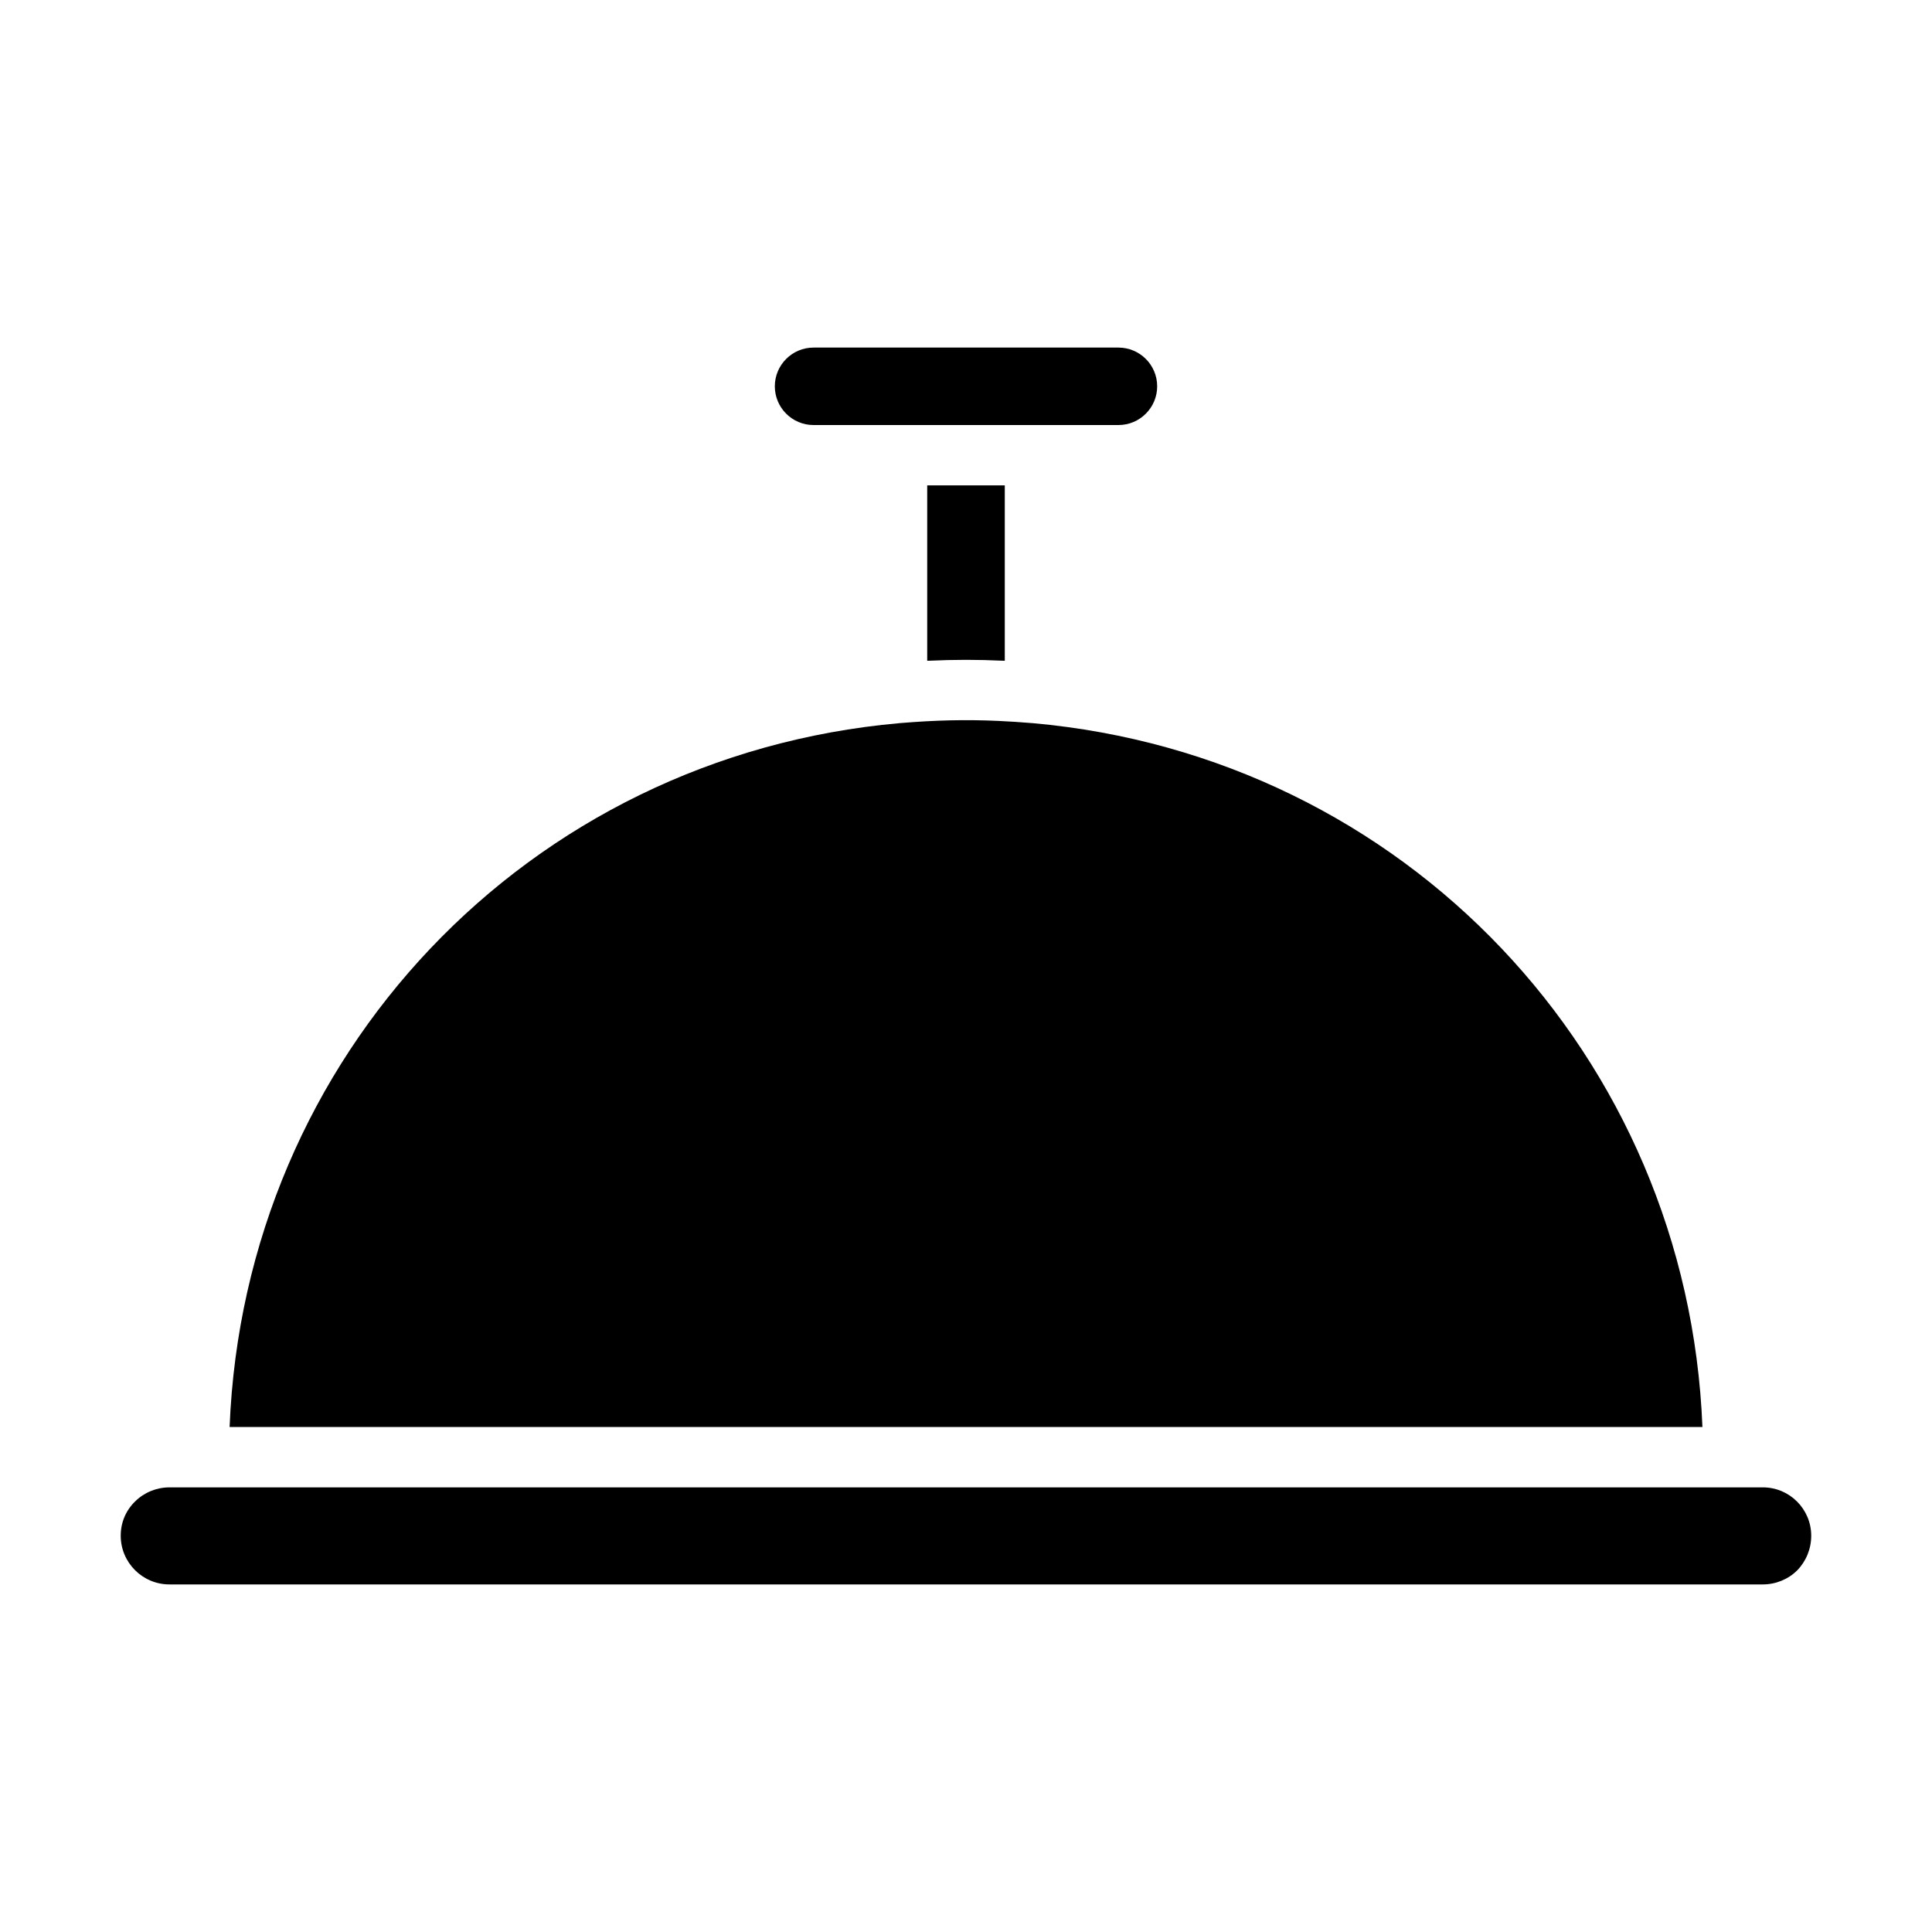
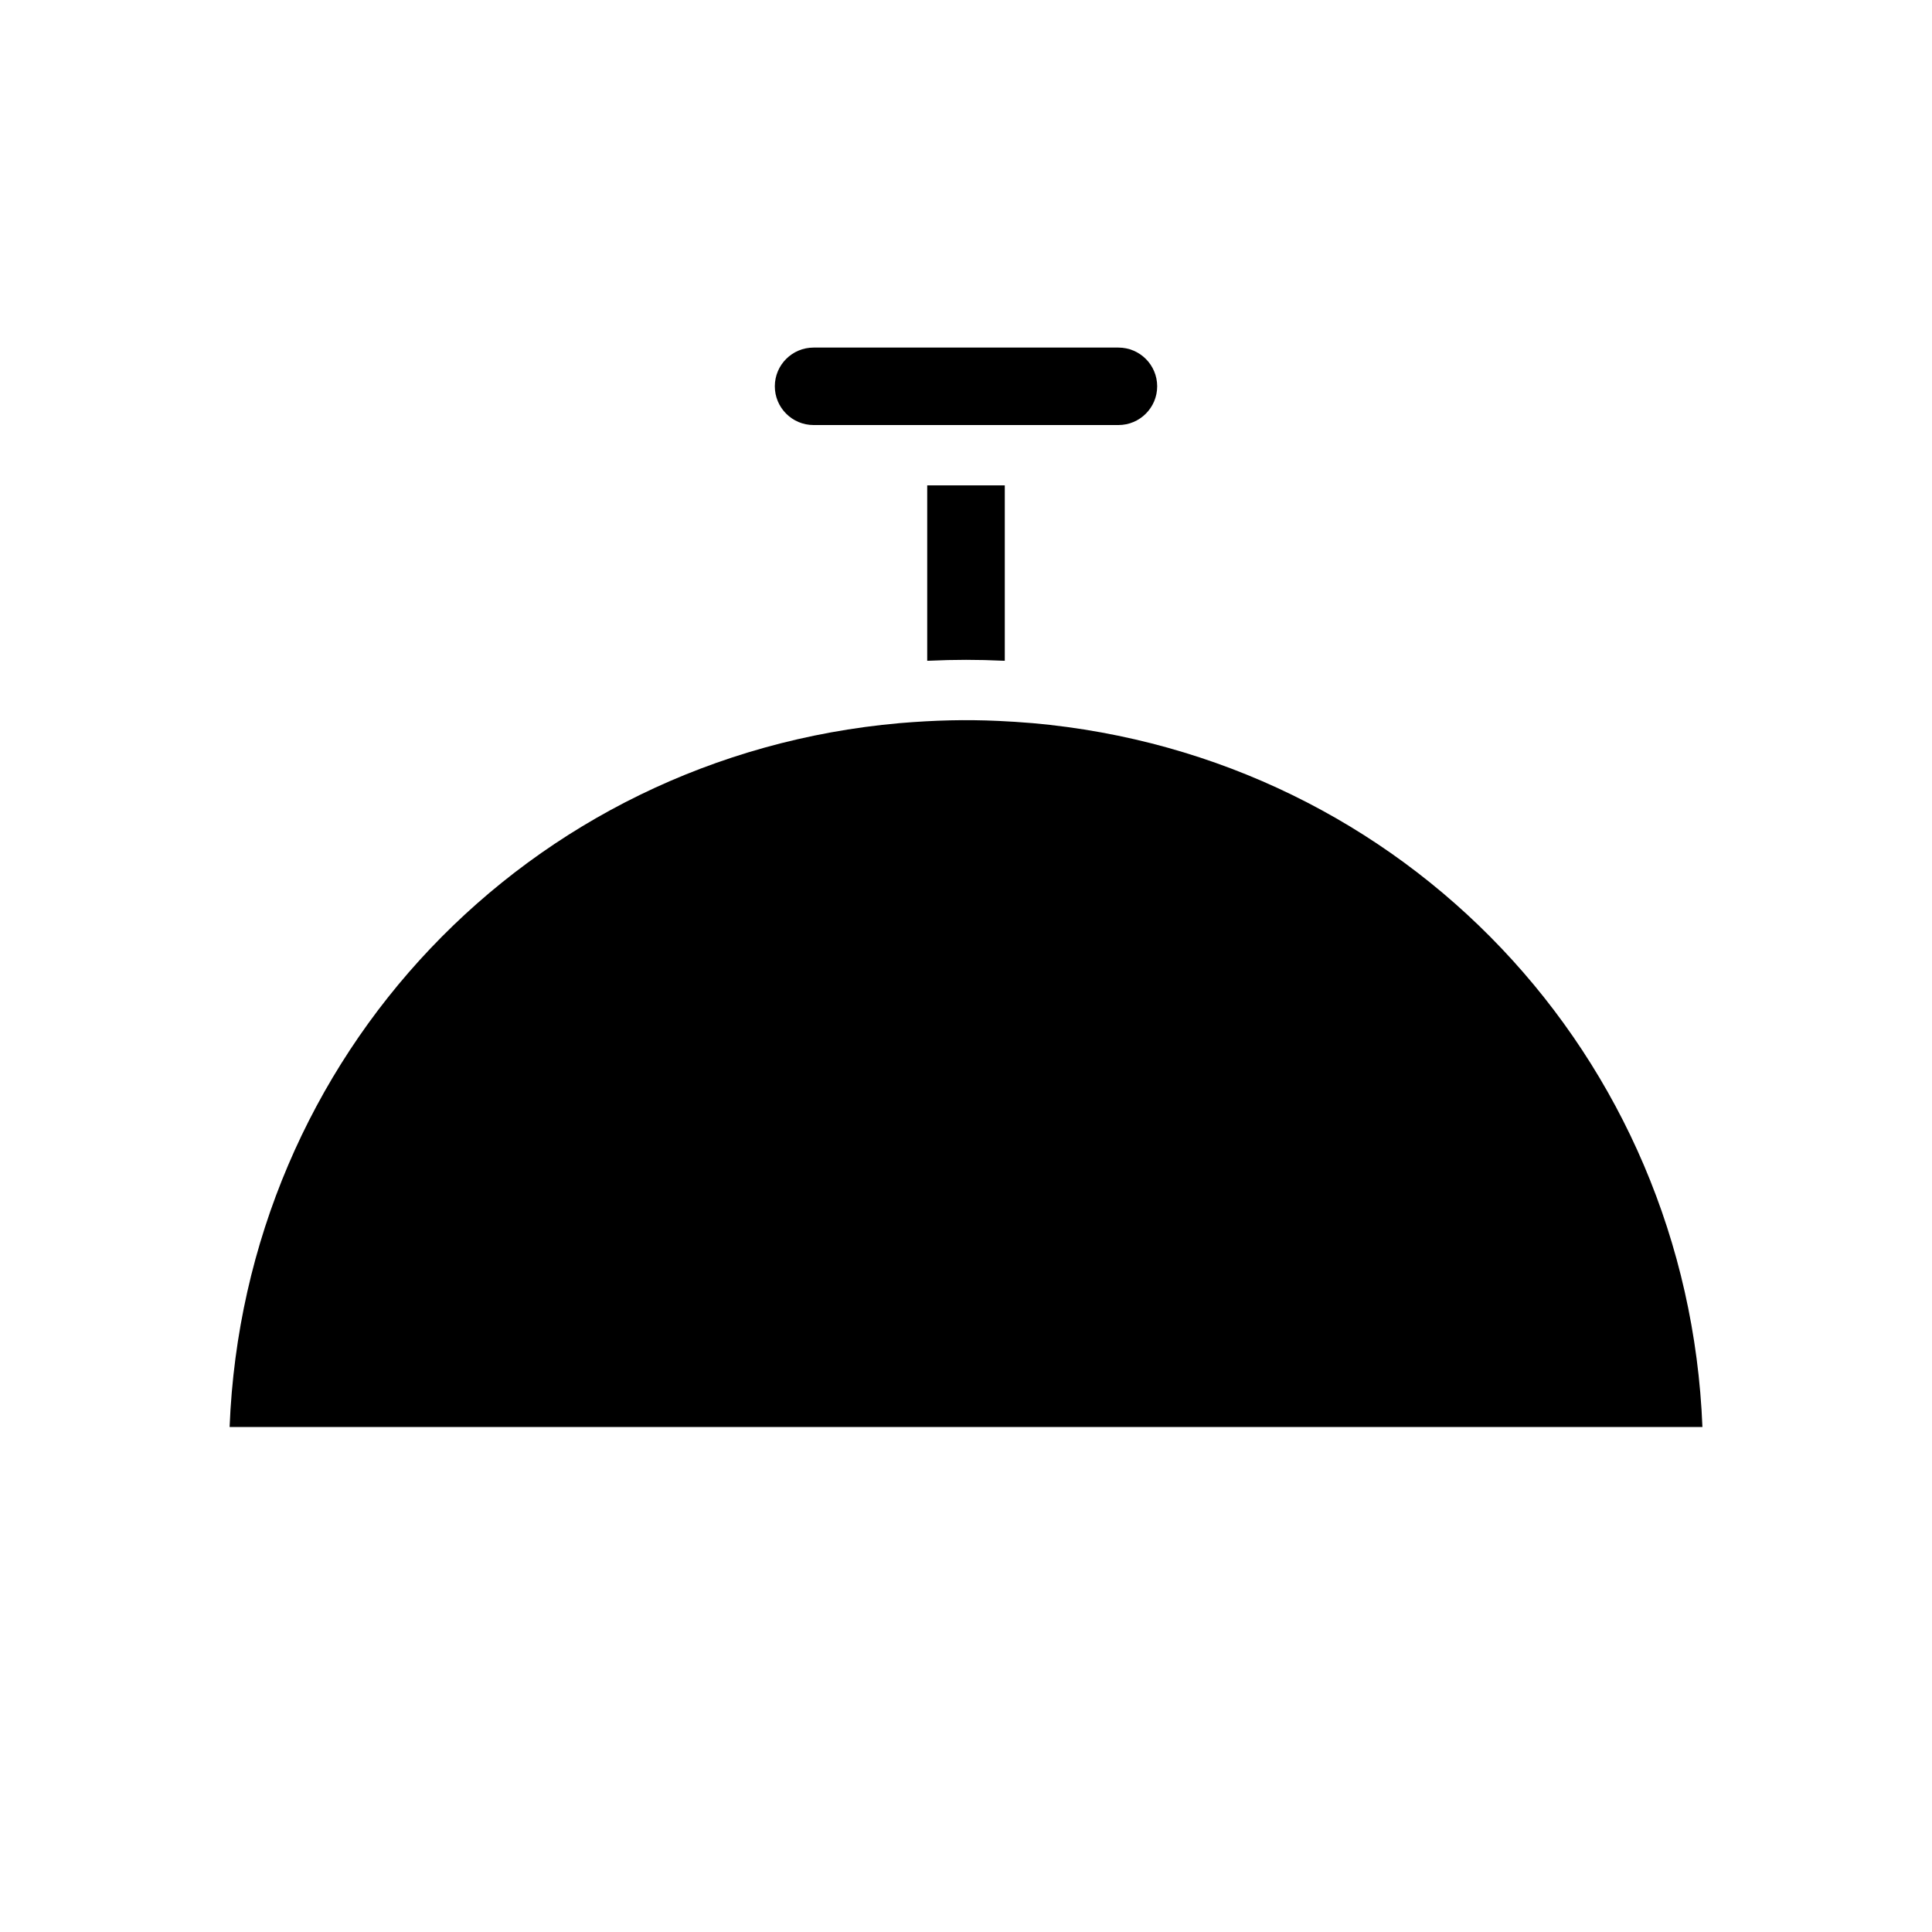
<svg xmlns="http://www.w3.org/2000/svg" id="Layer_1" viewBox="0 0 64 64" data-name="Layer 1">
  <path d="m56.395 47.271c-.485-12.281-9.861-22.219-22.189-23.316 0 0-.001 0-.002 0-.396-.033-.771-.057-1.135-.074-1.087-.049-2.082-.025-3.272.074-12.326 1.093-21.706 11.033-22.191 23.316z" />
-   <path d="m58.399 49.271h-52.786c-.427 0-.84.17-1.136.465-.312.303-.478.703-.478 1.137 0 .89.724 1.613 1.613 1.613h52.786c.426 0 .84-.17 1.136-.465.297-.305.465-.715.465-1.148 0-.883-.718-1.602-1.601-1.602z" />
  <path d="m37.05 14.08c.708 0 1.283-.575 1.283-1.283s-.575-1.283-1.283-1.283h-10.1c-.708 0-1.283.575-1.283 1.283s.575 1.283 1.283 1.283z" />
  <path d="m30.765 21.888c.843-.04 1.635-.04 2.475 0 .015 0 .03 0 .045.001v-5.81h-2.57v5.81c.017 0 .033 0 .05-.001z" />
</svg>